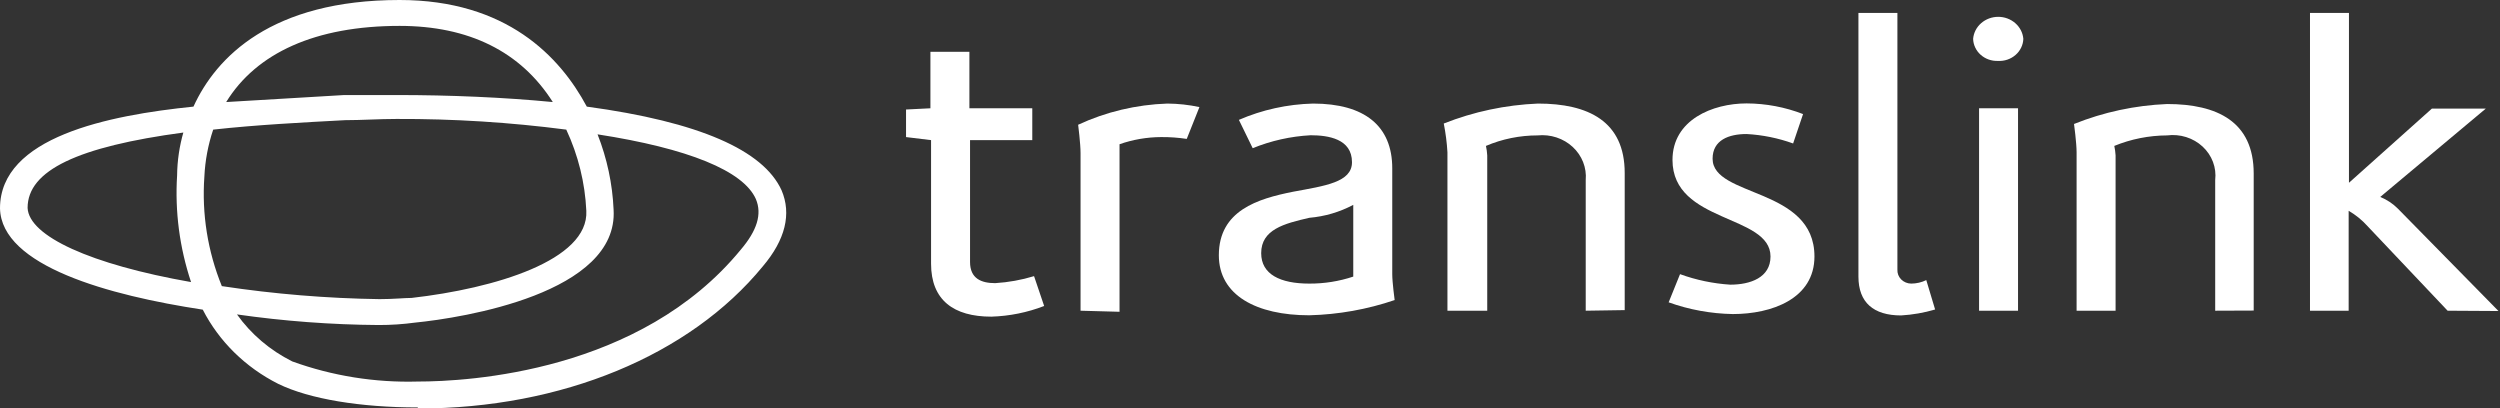
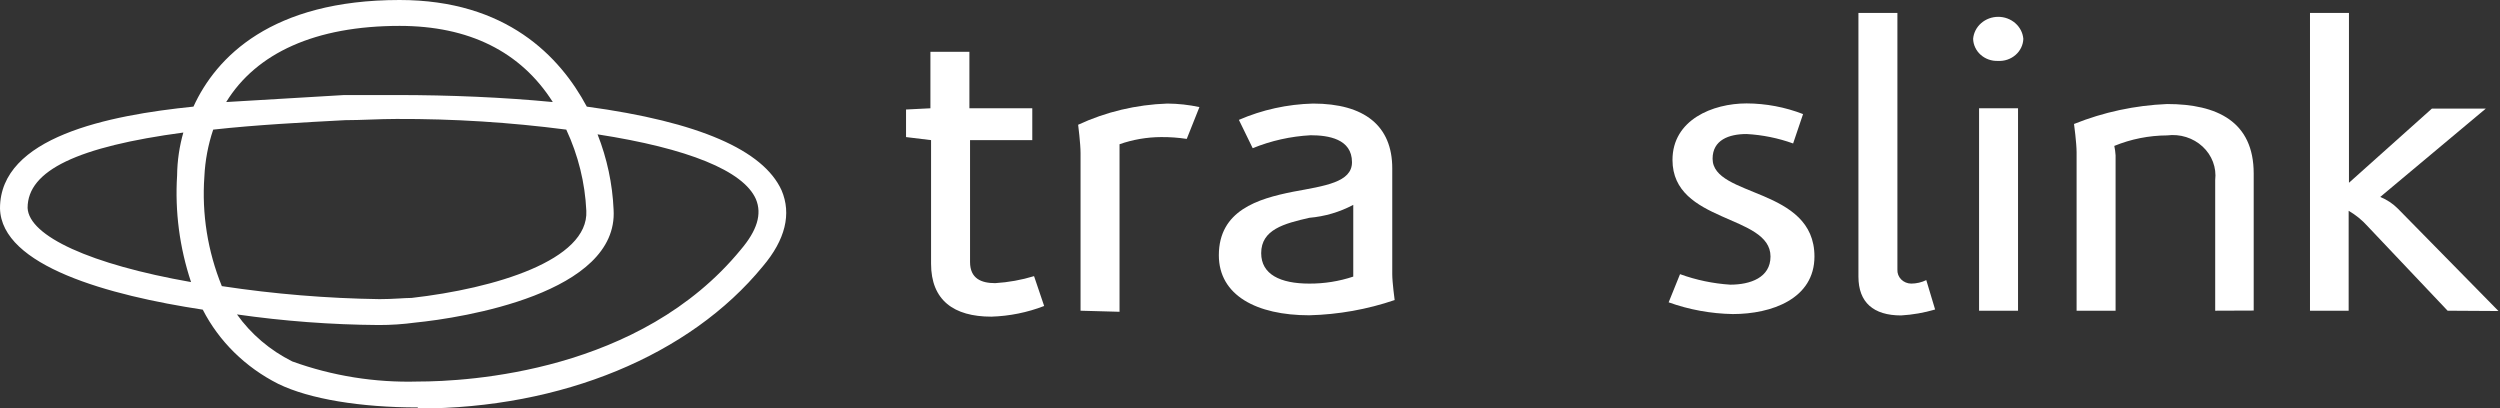
<svg xmlns="http://www.w3.org/2000/svg" width="1224" height="200" viewBox="0 0 1224 200" fill="none">
  <rect x="0" y="0" width="1224" height="200" fill="#333333" stroke="none" />
  <path d="M511.218 149.812C502.999 152.99 494.25 154.758 485.379 155.033C466.923 155.033 455.848 146.979 455.848 129.082V68.604L443.597 67.113V53.615L455.534 53.019V25.353H474.62V53.019H505.407V68.604H474.933V128.261C474.933 136.39 480.431 138.627 487.264 138.627C493.724 138.232 500.109 137.079 506.271 135.196L511.218 149.812Z" fill="white" />
  <path d="M529.038 152.124V74.943C529.038 70.32 527.859 61.073 527.859 61.073C541.487 54.744 556.366 51.212 571.53 50.707C576.816 50.742 582.08 51.318 587.238 52.423L581.033 68.008C576.877 67.373 572.672 67.073 568.466 67.113C561.52 67.146 554.637 68.332 548.123 70.618V152.646L529.038 152.124Z" fill="white" />
  <path d="M662.559 100.297C655.936 103.826 648.605 105.987 641.041 106.636C628.708 109.47 617.478 112.378 617.478 123.937C617.478 134.302 626.747 138.851 641.041 138.851C648.366 138.888 655.646 137.728 662.559 135.42V100.297ZM681.648 134.228C681.648 138.254 682.823 146.905 682.823 146.905C669.405 151.482 655.295 154 641.041 154.362C615.201 154.362 596.746 144.593 596.746 124.981C596.746 103.056 615.83 97.314 633.031 93.884C648.739 90.976 661.935 89.261 661.935 79.417C661.935 67.933 650.232 66.218 641.67 66.218C631.9 66.748 622.308 68.893 613.318 72.557L606.561 58.687C617.969 53.739 630.312 51.025 642.846 50.707C668.135 50.707 681.648 61.669 681.648 82.4V134.228Z" fill="white" />
-   <path d="M776.37 152.124V88.142C776.633 85.165 776.198 82.17 775.095 79.371C773.997 76.572 772.26 74.038 770.009 71.95C767.759 69.863 765.046 68.273 762.077 67.295C759.102 66.317 755.939 65.975 752.808 66.293C744.09 66.289 735.468 68.042 727.519 71.438C727.853 72.962 728.059 74.507 728.149 76.061V152.124H708.669V74.57C708.397 69.84 707.789 65.131 706.864 60.476C721.509 54.676 737.111 51.369 752.964 50.707C777.629 50.707 795.454 59.358 795.454 84.712V151.827L776.37 152.124Z" fill="white" />
  <path d="M822.543 134.226C830.419 137.096 838.708 138.831 847.125 139.372C856.94 139.372 866.838 135.941 866.838 125.575C866.838 104.845 818.851 109.394 818.851 78.297C818.851 58.685 838.485 50.632 855.135 50.632C864.621 50.671 874.007 52.444 882.78 55.852L877.911 70.244C870.614 67.606 862.933 66.046 855.135 65.62C846.496 65.62 838.485 68.528 838.485 77.701C838.485 96.717 888.356 91.571 888.356 125.575C888.356 146.306 867.389 153.763 848.383 153.763C837.639 153.572 827.016 151.63 816.968 148.021L822.543 134.226Z" fill="white" />
  <path d="M947.43 151.528C942.022 153.126 936.429 154.104 930.776 154.436C917.267 154.436 909.887 148.097 909.887 135.42V6.337H928.971V131.99C928.921 132.866 929.054 133.744 929.366 134.57C929.684 135.395 930.169 136.152 930.804 136.793C931.433 137.435 932.196 137.948 933.042 138.301C933.889 138.655 934.803 138.841 935.728 138.85C938.295 138.84 940.824 138.252 943.108 137.135L947.43 151.528Z" fill="white" />
  <path d="M968.95 53.018H988.029V152.123H968.95V53.018ZM978.138 29.826C976.589 29.876 975.05 29.635 973.606 29.118C972.163 28.6 970.845 27.816 969.719 26.811C968.594 25.806 967.689 24.599 967.064 23.261C966.429 21.923 966.082 20.479 966.044 19.014C966.294 16.079 967.689 13.341 969.969 11.345C972.25 9.348 975.232 8.239 978.33 8.239C981.428 8.239 984.421 9.348 986.691 11.345C988.972 13.341 990.376 16.079 990.626 19.014C990.578 20.509 990.213 21.98 989.549 23.339C988.895 24.698 987.952 25.918 986.788 26.926C985.623 27.934 984.257 28.71 982.775 29.209C981.284 29.707 979.706 29.917 978.138 29.826Z" fill="white" />
  <path d="M1084.56 152.123V88.142C1084.91 85.145 1084.54 82.113 1083.47 79.274C1082.4 76.435 1080.67 73.865 1078.39 71.759C1076.12 69.653 1073.37 68.065 1070.36 67.118C1067.35 66.171 1064.15 65.889 1061 66.293C1052.11 66.339 1043.32 68.089 1035.16 71.438C1035.49 72.962 1035.7 74.507 1035.79 76.061V152.123H1016.7V74.57C1016.7 69.946 1015.44 60.699 1015.44 60.699C1029.89 54.893 1045.33 51.585 1061 50.931C1085.58 50.931 1103.41 59.581 1103.41 84.935V152.049L1084.56 152.123Z" fill="white" />
  <path d="M1198.35 152.124L1159.09 110.662C1156.46 107.729 1153.35 105.211 1149.9 103.205V152.124H1130.97V6.337H1150.05V89.484L1190.66 53.168H1217.05L1165.37 96.419C1168.63 97.754 1171.57 99.708 1174.01 102.161L1223.25 152.273L1198.35 152.124Z" fill="white" />
  <path d="M195.642 12.677C154.409 12.677 125.507 25.951 110.741 49.963L168.547 46.532H194.386C220.226 46.532 246.693 47.651 270.648 49.963C254.94 25.205 229.493 12.677 195.642 12.677ZM89.849 64.877C38.17 71.812 13.509 83.371 13.509 101.79C14.137 115.586 44.296 129.456 93.541 138.106C87.919 121.25 85.603 103.556 86.708 85.906C86.788 78.698 87.844 71.531 89.849 64.579V64.877ZM108.856 140.119C134.321 143.967 160.042 146.085 185.825 146.458C192.579 146.458 198.078 145.862 201.533 145.862C242.138 141.239 288.32 127.442 287.063 103.207C286.429 89.492 283.099 76.012 277.246 63.46C249.71 59.88 221.943 58.136 194.15 58.24C185.589 58.24 176.95 58.837 168.939 58.837C148.047 59.955 125.271 61.148 104.379 63.46C101.875 70.927 100.422 78.675 100.059 86.503C98.764 104.754 101.685 123.053 108.62 140.119H108.856ZM116.004 153.915C122.9 163.597 132.207 171.512 143.099 176.958C162.714 184.056 183.614 187.402 204.596 186.801C229.257 186.801 313.531 182.178 362.697 122.222C370.551 112.976 373.221 104.921 370.079 97.465C363.953 83.594 336.857 72.632 292.56 65.772C297.212 77.58 299.863 90.014 300.414 102.61C302.928 143.55 226.588 155.63 203.261 157.942C197.356 158.744 191.397 159.143 185.432 159.135C162.136 158.968 138.881 157.223 115.846 153.915H116.004ZM204.439 199.479C176.793 199.479 151.581 195.451 136.187 187.92C120.143 179.831 107.217 167.115 99.274 151.604C53.486 144.668 0.628 130.276 0 102.013C0 67.114 52.936 56.451 94.719 52.2C105.793 27.964 132.889 0 195.642 0C247.95 0 274.182 27.666 287.298 52.2C342.277 59.657 373.692 73.527 382.646 93.14C387.594 104.698 384.531 117.375 373.456 130.425C337.721 174.05 274.89 200 204.832 200" fill="white" />
</svg>